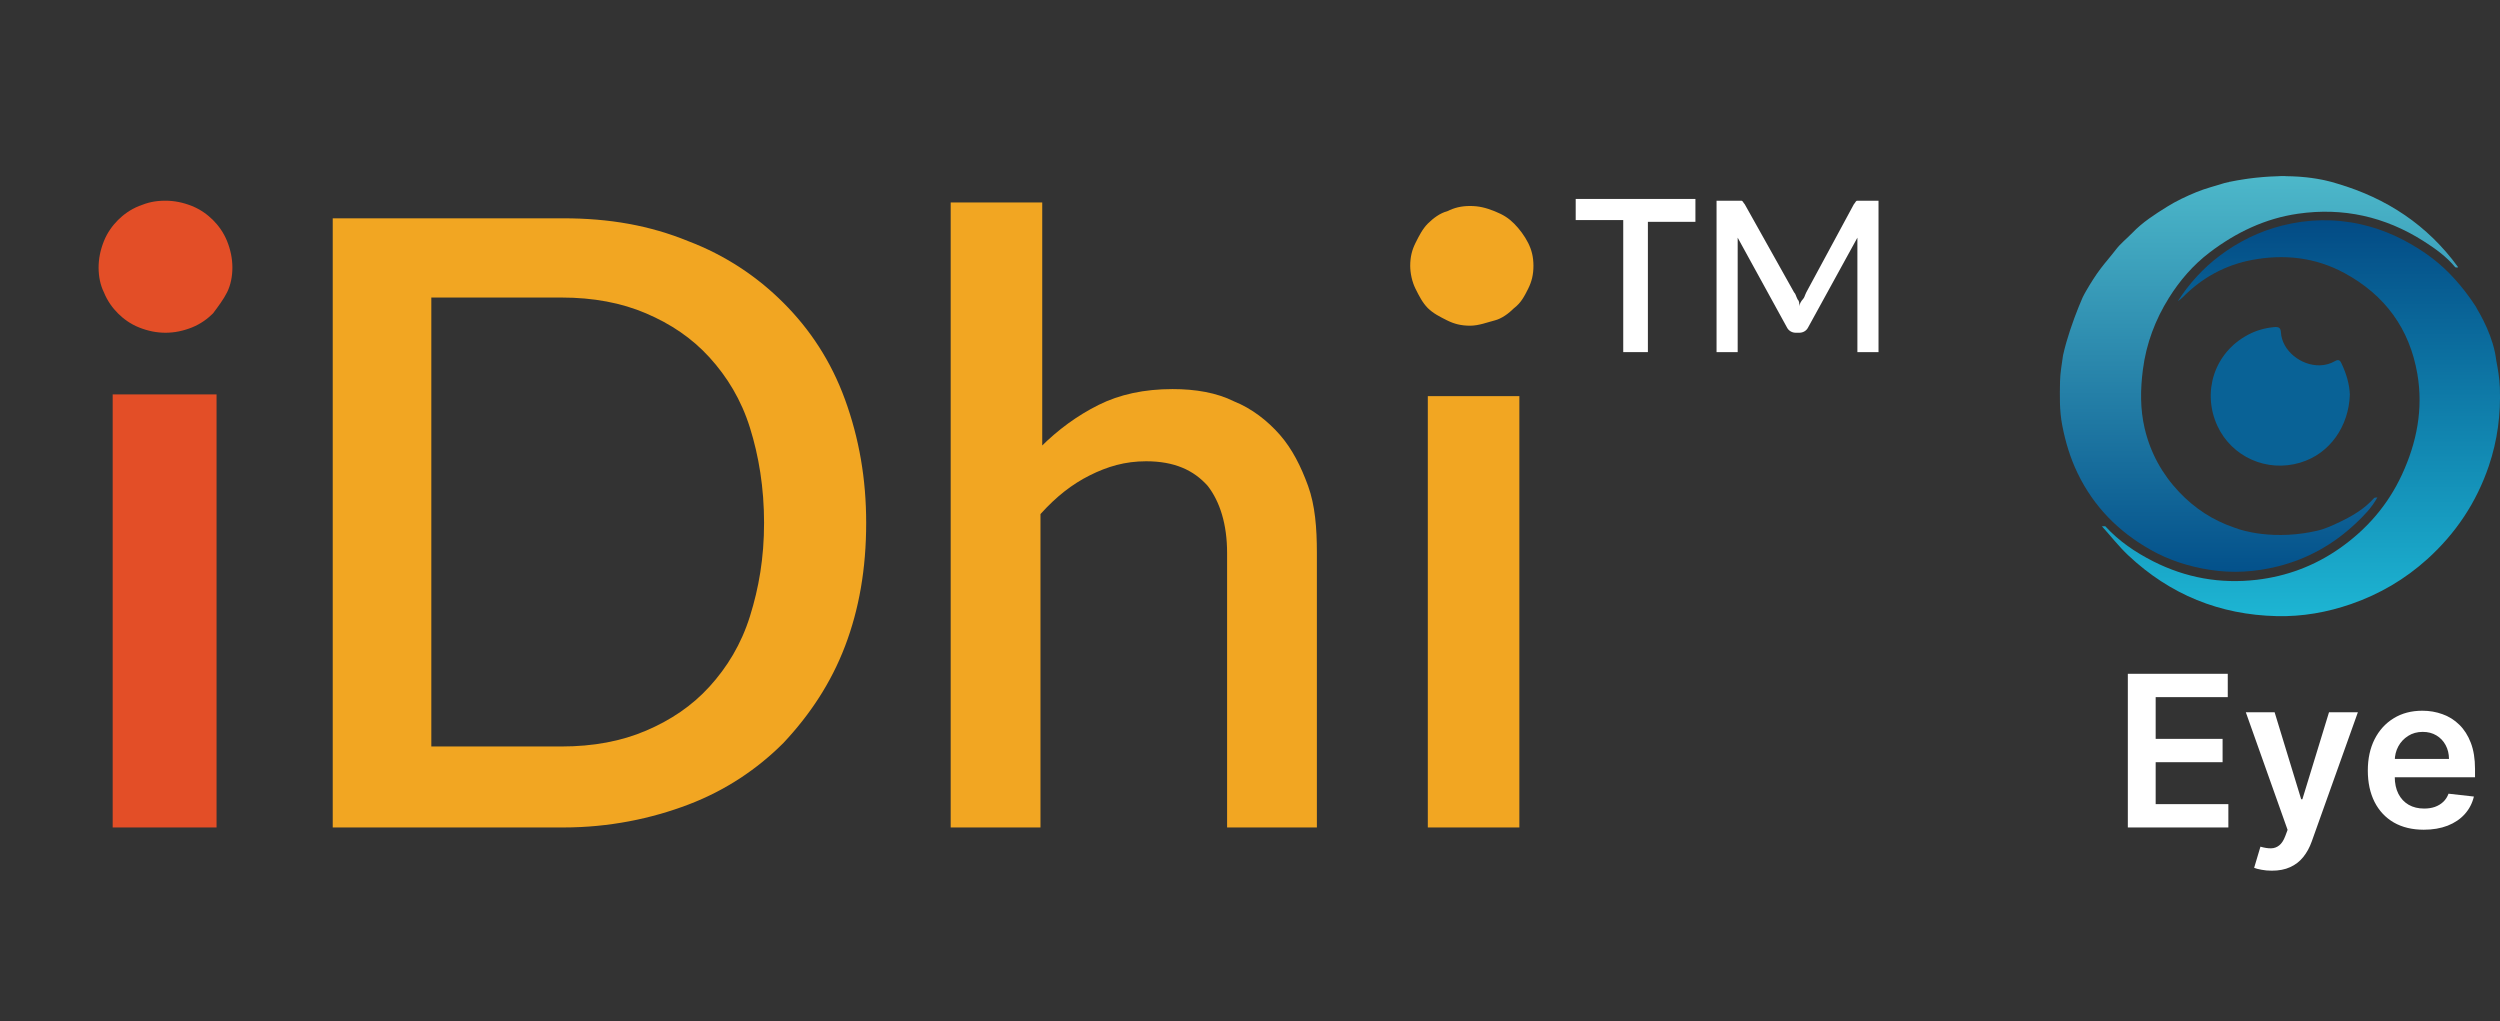
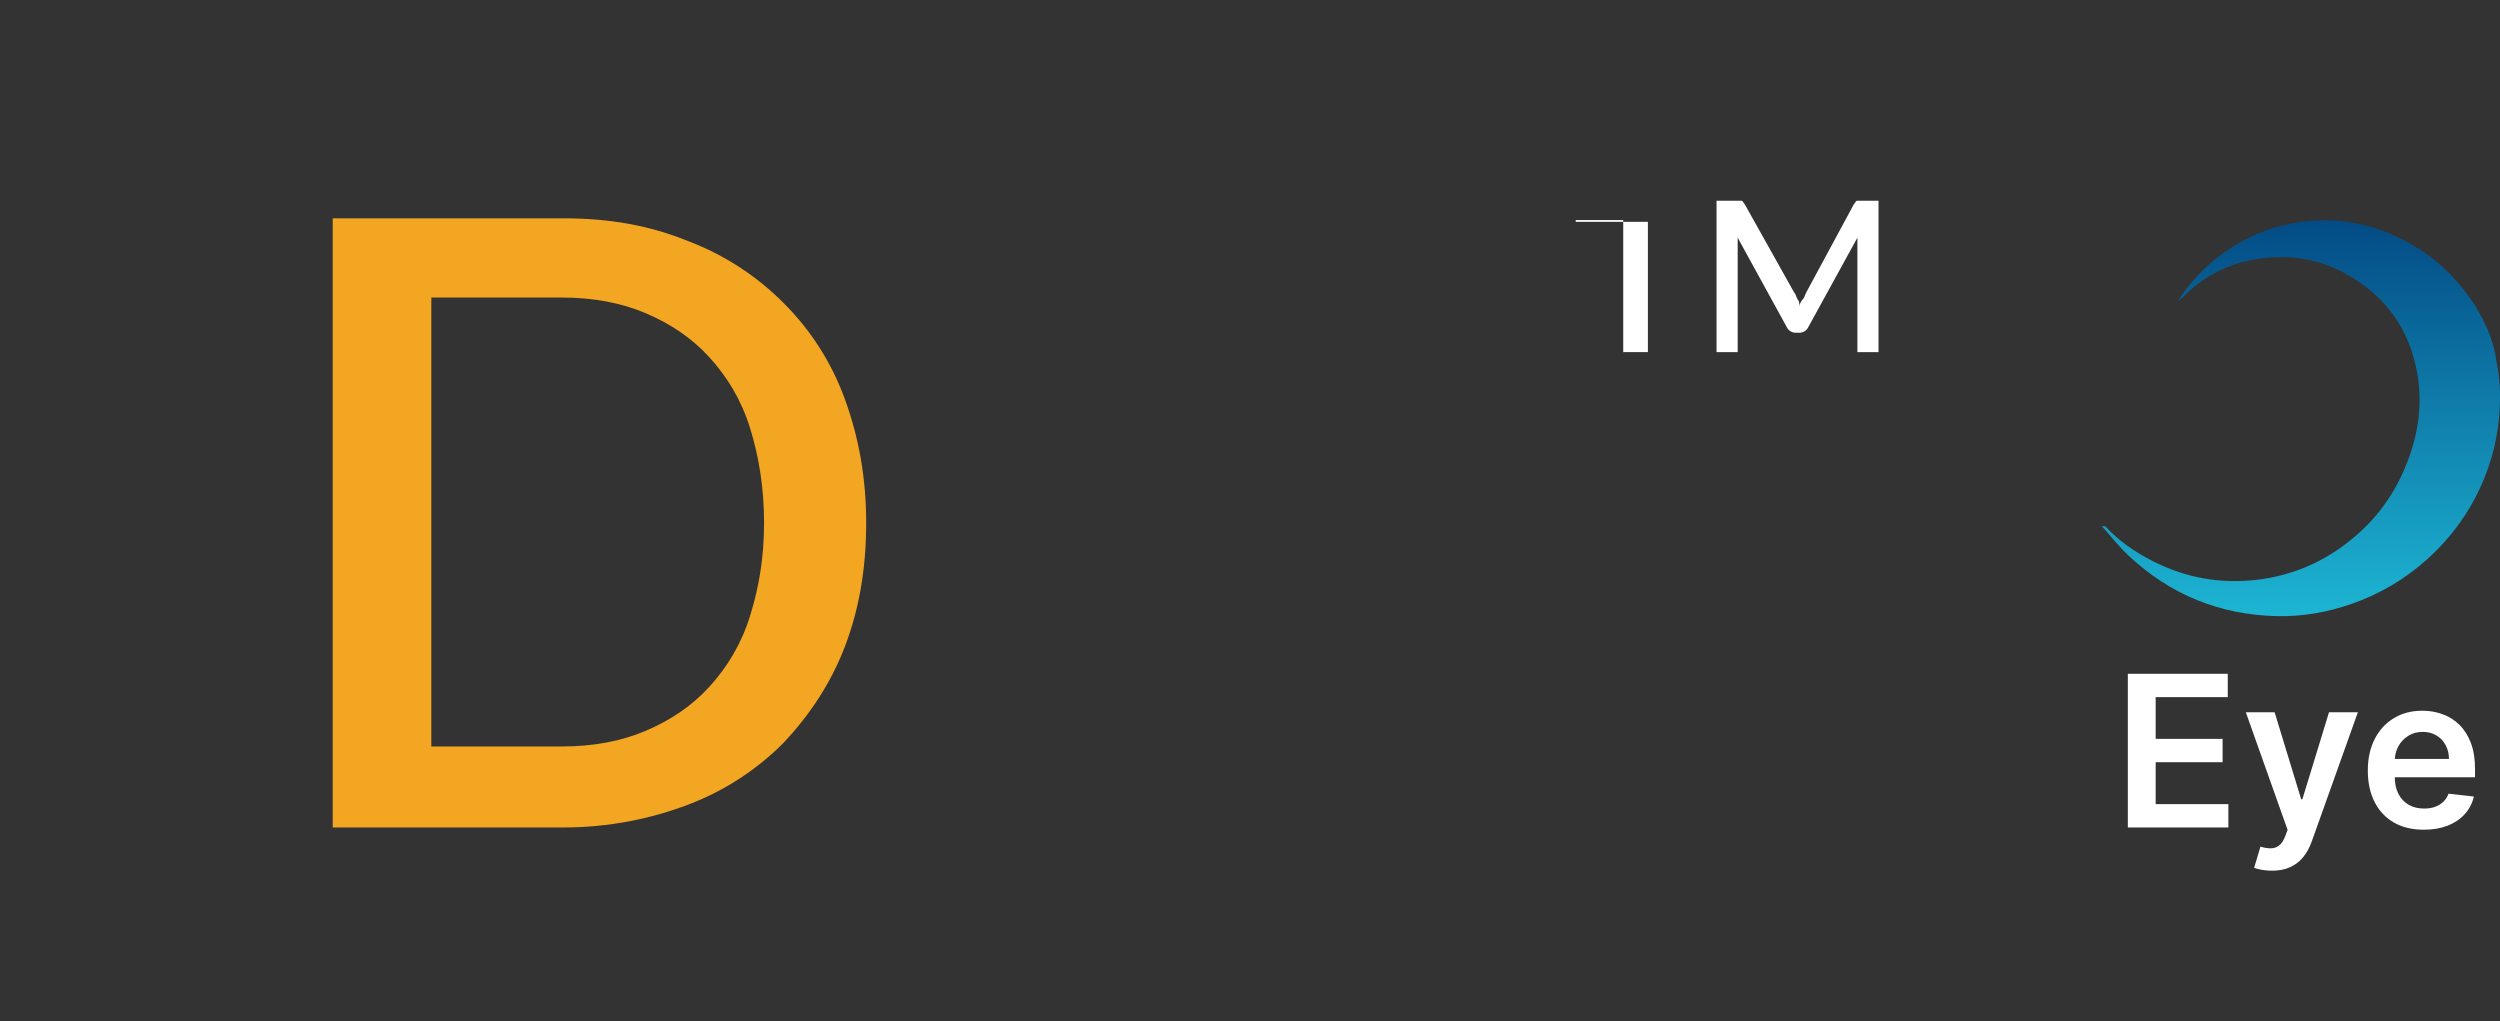
<svg xmlns="http://www.w3.org/2000/svg" width="142" height="58" viewBox="0 0 142 58" fill="none">
  <rect x="0" y="0" width="142" height="58" fill="#333333" stroke="none" />
-   <path d="M13.2 15.2C13.2 15.7 13.1 16.2 12.9 16.6C12.7 17 12.4 17.4 12.1 17.8C11.8 18.1 11.4 18.4 10.9 18.6C10.4 18.8 9.9 18.9 9.4 18.9C8.9 18.9 8.4 18.8 7.9 18.6C7.4 18.4 7 18.1 6.7 17.8C6.4 17.5 6.1 17.1 5.9 16.6C5.7 16.2 5.6 15.7 5.6 15.2C5.6 14.7 5.7 14.2 5.9 13.7C6.1 13.2 6.4 12.8 6.7 12.5C7 12.2 7.4 11.9 7.9 11.7C8.4 11.5 8.8 11.4 9.4 11.4C9.9 11.4 10.4 11.5 10.9 11.7C11.4 11.9 11.8 12.2 12.1 12.5C12.4 12.8 12.7 13.2 12.9 13.7C13.1 14.2 13.2 14.7 13.2 15.2ZM12.3 22.4V47H6.4V22.4H12.3Z" fill="#E34E27" />
  <path d="M49.199 29.7C49.199 32.3 48.799 34.6 47.999 36.7C47.199 38.8 45.999 40.6 44.499 42.2C42.999 43.7 41.199 44.9 39.099 45.7C36.999 46.5 34.599 47 31.999 47H18.899V12.4H31.999C34.599 12.4 36.899 12.8 39.099 13.7C41.199 14.5 42.999 15.7 44.499 17.2C45.999 18.7 47.199 20.5 47.999 22.7C48.799 24.9 49.199 27.2 49.199 29.7ZM43.399 29.7C43.399 27.7 43.099 25.9 42.599 24.3C42.099 22.7 41.299 21.4 40.299 20.3C39.299 19.2 38.099 18.4 36.699 17.8C35.299 17.2 33.699 16.9 31.899 16.9H24.499V42.4H31.899C33.699 42.4 35.299 42.1 36.699 41.5C38.099 40.9 39.299 40.1 40.299 39C41.299 37.9 42.099 36.6 42.599 35C43.099 33.4 43.399 31.7 43.399 29.7Z" fill="#F2A622" />
-   <path d="M59.099 25.4C60.099 24.4 61.199 23.6 62.399 23C63.599 22.4 64.999 22.1 66.599 22.1C67.899 22.1 69.099 22.3 70.099 22.8C71.099 23.2 71.999 23.9 72.699 24.7C73.399 25.5 73.899 26.5 74.299 27.6C74.699 28.7 74.799 30 74.799 31.4V47H69.699V31.4C69.699 29.8 69.299 28.5 68.599 27.6C67.799 26.7 66.699 26.2 65.099 26.2C63.899 26.2 62.899 26.5 61.899 27C60.899 27.5 59.999 28.2 59.099 29.2V47H53.999V11.5H59.199V25.4H59.099Z" fill="#F2A622" />
-   <path d="M87.1 15.1C87.1 15.6 87 16 86.8 16.4C86.6 16.8 86.4 17.2 86 17.5C85.7 17.8 85.3 18.1 84.9 18.2C84.5 18.3 84 18.5 83.5 18.5C83 18.5 82.6 18.4 82.2 18.2C81.8 18 81.4 17.8 81.1 17.5C80.8 17.2 80.6 16.8 80.4 16.4C80.2 16 80.1 15.5 80.1 15.1C80.1 14.6 80.2 14.2 80.4 13.8C80.6 13.4 80.8 13 81.1 12.7C81.4 12.4 81.8 12.1 82.2 12C82.6 11.8 83 11.7 83.5 11.7C84 11.7 84.4 11.8 84.9 12C85.4 12.2 85.7 12.4 86 12.7C86.3 13 86.6 13.4 86.8 13.8C87 14.2 87.1 14.6 87.1 15.1ZM86.3 22.5V47H81.1V22.5H86.3Z" fill="#F2A622" />
-   <path d="M96.3 12.6H93.6V20H92.2V12.5H89.5V11.3H96.3V12.6Z" fill="white" />
+   <path d="M96.3 12.6H93.6V20H92.2V12.5H89.5V11.3V12.6Z" fill="white" />
  <path d="M106.7 11.4V20H105.5V14.1C105.5 14 105.5 13.9 105.5 13.8C105.5 13.7 105.5 13.6 105.5 13.5L102.7 18.6C102.6 18.8 102.4 18.9 102.2 18.9H102C101.8 18.9 101.6 18.8 101.5 18.6L98.7 13.5C98.7 13.6 98.7 13.7 98.7 13.8C98.7 13.9 98.7 14 98.7 14.1V20H97.5V11.4H98.6C98.7 11.4 98.8 11.4 98.9 11.4C99 11.4 99 11.5 99.1 11.6L101.9 16.6C102 16.7 102 16.8 102.1 17C102.2 17.1 102.2 17.2 102.2 17.4C102.2 17.3 102.3 17.1 102.4 17C102.5 16.9 102.5 16.8 102.6 16.6L105.3 11.6C105.4 11.5 105.4 11.4 105.5 11.4C105.6 11.4 105.7 11.4 105.8 11.4H106.7Z" fill="white" />
  <path d="M120.861 47V38.273H126.537V39.598H122.442V41.967H126.243V43.293H122.442V45.675H126.571V47H120.861ZM129.04 49.455C128.83 49.455 128.636 49.438 128.457 49.403C128.281 49.372 128.14 49.335 128.035 49.293L128.393 48.091C128.617 48.156 128.817 48.188 128.994 48.185C129.17 48.182 129.325 48.126 129.458 48.019C129.594 47.913 129.71 47.737 129.803 47.49L129.935 47.136L127.562 40.455H129.198L130.707 45.398H130.775L132.288 40.455H133.928L131.308 47.793C131.185 48.139 131.023 48.436 130.822 48.683C130.62 48.933 130.373 49.124 130.08 49.254C129.79 49.388 129.444 49.455 129.04 49.455ZM137.671 47.128C137.015 47.128 136.448 46.992 135.971 46.719C135.496 46.443 135.131 46.054 134.875 45.551C134.62 45.045 134.492 44.45 134.492 43.766C134.492 43.092 134.62 42.501 134.875 41.993C135.134 41.481 135.495 41.084 135.958 40.8C136.421 40.513 136.965 40.369 137.59 40.369C137.993 40.369 138.374 40.435 138.732 40.565C139.093 40.693 139.411 40.892 139.686 41.162C139.965 41.432 140.184 41.776 140.343 42.193C140.502 42.608 140.581 43.102 140.581 43.676V44.149H135.216V43.109H139.103C139.1 42.814 139.036 42.551 138.911 42.321C138.786 42.088 138.611 41.905 138.387 41.771C138.165 41.638 137.907 41.571 137.611 41.571C137.296 41.571 137.019 41.648 136.78 41.801C136.542 41.952 136.355 42.151 136.222 42.398C136.091 42.642 136.025 42.91 136.022 43.203V44.111C136.022 44.492 136.091 44.818 136.23 45.091C136.37 45.361 136.564 45.568 136.814 45.713C137.064 45.855 137.357 45.926 137.692 45.926C137.917 45.926 138.12 45.895 138.301 45.832C138.483 45.767 138.641 45.672 138.775 45.547C138.908 45.422 139.009 45.267 139.077 45.082L140.517 45.244C140.426 45.625 140.253 45.957 139.998 46.242C139.745 46.523 139.421 46.742 139.026 46.898C138.631 47.051 138.179 47.128 137.671 47.128Z" fill="white" />
  <g clip-path="url(#clip0_558_372)">
-     <path d="M122.139 31.222C123.179 31.81 124.299 32.173 125.488 32.362C126.816 32.574 128.106 32.492 129.405 32.164C131.08 31.741 132.526 30.926 133.779 29.753C134.246 29.316 134.7 28.862 135.035 28.254C134.941 28.268 134.877 28.258 134.854 28.284C134.317 28.893 133.63 29.3 132.917 29.64C132.502 29.839 132.077 30.04 131.623 30.143C131.617 30.145 131.612 30.145 131.607 30.147C131.352 30.205 131.106 30.251 130.867 30.287C129.615 30.472 128.58 30.371 127.901 30.241L127.489 30.15C127.387 30.124 127.3 30.099 127.231 30.078C127.123 30.043 127.016 30.005 126.907 29.968C125.693 29.555 124.656 28.877 123.776 27.948C122.805 26.922 122.147 25.723 121.821 24.351C121.556 23.236 121.57 22.114 121.719 20.975C121.91 19.505 122.425 18.151 123.193 16.922C123.804 15.944 124.564 15.056 125.507 14.34C127.01 13.198 128.663 12.408 130.528 12.139C133.084 11.771 135.468 12.303 137.65 13.69C138.313 14.111 138.955 14.567 139.461 15.184C139.513 15.175 139.571 15.23 139.618 15.171C137.886 12.787 135.567 11.26 132.767 10.433C132.537 10.359 132.303 10.297 132.068 10.245C132.051 10.241 132.033 10.238 132.015 10.233C132.005 10.231 131.995 10.229 131.984 10.227C131.958 10.221 131.932 10.216 131.906 10.211C131.501 10.129 131.094 10.075 130.694 10.044C130.648 10.04 130.603 10.037 130.558 10.034C130.326 10.019 130.097 10.01 129.872 10.008C129.83 10.004 129.788 10.001 129.746 10C129.619 9.996 129.492 10.004 129.365 10.011C129.227 10.015 129.092 10.021 128.959 10.027C128.822 10.035 128.688 10.044 128.559 10.054C128.428 10.064 128.302 10.077 128.181 10.09C128.145 10.093 128.108 10.098 128.072 10.101C127.974 10.112 127.879 10.124 127.788 10.136C127.749 10.141 127.712 10.146 127.675 10.151C127.618 10.159 127.563 10.167 127.51 10.175C127.349 10.198 127.202 10.222 127.071 10.246C126.956 10.267 126.852 10.287 126.763 10.305C126.753 10.307 126.743 10.309 126.732 10.311C126.702 10.317 126.673 10.323 126.646 10.329C126.639 10.327 126.632 10.325 126.624 10.32C126.622 10.325 126.621 10.33 126.62 10.335C126.454 10.37 126.363 10.393 126.363 10.393C125.827 10.563 125.278 10.698 124.761 10.91C124.187 11.146 123.617 11.413 123.092 11.741C122.394 12.176 121.695 12.623 121.12 13.224C120.812 13.545 120.457 13.816 120.182 14.177C119.908 14.538 119.604 14.876 119.329 15.239C119.018 15.648 118.75 16.081 118.492 16.523C118.419 16.647 118.353 16.773 118.29 16.902C118.29 16.902 118.289 16.903 118.288 16.906C118.262 16.966 117.908 17.766 117.579 18.763C117.513 18.965 117.447 19.175 117.385 19.389C117.376 19.42 117.367 19.45 117.359 19.48C117.341 19.541 117.325 19.602 117.309 19.663C117.306 19.672 117.304 19.68 117.301 19.689C117.288 19.737 117.276 19.784 117.264 19.832C117.235 19.95 117.206 20.068 117.18 20.185C117.117 20.676 117.018 21.162 117.01 21.661C116.995 22.488 116.973 23.309 117.13 24.132C117.313 25.092 117.587 26.01 118.014 26.89C118.928 28.779 120.33 30.196 122.139 31.22V31.222Z" fill="url(#paint0_linear_558_372)" />
    <path d="M141.991 22.008C141.972 21.49 141.886 20.986 141.789 20.484C141.714 19.828 141.5 19.185 141.256 18.628C141.252 18.617 141.248 18.607 141.242 18.596C141.124 18.33 141 18.085 140.881 17.869C140.864 17.837 140.847 17.806 140.83 17.777C140.777 17.683 140.726 17.596 140.678 17.515C140.668 17.488 140.656 17.461 140.641 17.437C140.565 17.322 140.489 17.208 140.411 17.095C140.324 16.968 140.271 16.896 140.271 16.896C139.577 15.93 138.773 15.077 137.765 14.386C136.631 13.607 135.432 13.04 134.097 12.741C132.6 12.405 131.101 12.44 129.626 12.812C128.326 13.14 127.128 13.73 126.055 14.543C125.122 15.252 124.342 16.11 123.706 17.099C123.813 17.033 123.91 16.956 123.996 16.869C125.083 15.768 126.403 15.052 127.901 14.768C129.719 14.423 131.502 14.608 133.168 15.511C135.465 16.757 136.863 18.668 137.305 21.234C137.649 23.225 137.273 25.14 136.431 26.959C135.636 28.679 134.436 30.066 132.885 31.151C131.465 32.144 129.885 32.733 128.178 32.933C126.124 33.173 124.156 32.824 122.303 31.884C121.287 31.369 120.354 30.738 119.58 29.891C119.516 29.891 119.452 29.891 119.387 29.891C119.889 30.443 120.345 31.037 120.893 31.551C123.263 33.776 126.08 34.921 129.317 34.996C130.766 35.03 132.179 34.784 133.561 34.303C135.172 33.742 136.603 32.9 137.864 31.764C139.49 30.297 140.668 28.53 141.371 26.448C141.859 25.006 142.047 23.528 141.992 22.008H141.991Z" fill="url(#paint1_linear_558_372)" />
-     <path d="M130.655 26.277C132.352 25.769 133.414 24.195 133.471 22.416C133.453 21.853 133.282 21.242 133.005 20.662C132.938 20.522 132.874 20.365 132.618 20.515C132.371 20.66 132.071 20.745 131.761 20.751C130.71 20.774 129.617 19.936 129.555 18.87C129.54 18.608 129.419 18.559 129.184 18.579C128.653 18.626 128.154 18.767 127.685 19.017C125.751 20.045 125.07 22.288 125.947 24.187C126.76 25.948 128.75 26.849 130.655 26.278V26.277Z" fill="#096296" />
  </g>
  <defs>
    <linearGradient id="paint0_linear_558_372" x1="128.309" y1="9.999" x2="128.309" y2="32.479" gradientUnits="userSpaceOnUse">
      <stop stop-color="#4DB8CA" />
      <stop offset="1" stop-color="#03518B" />
    </linearGradient>
    <linearGradient id="paint1_linear_558_372" x1="130.694" y1="12.509" x2="130.694" y2="34.999" gradientUnits="userSpaceOnUse">
      <stop stop-color="#034B85" />
      <stop offset="1" stop-color="#1DB5D3" />
    </linearGradient>
    <clipPath id="clip0_558_372">
      <rect width="25" height="25" fill="white" transform="translate(117 10)" />
    </clipPath>
  </defs>
</svg>